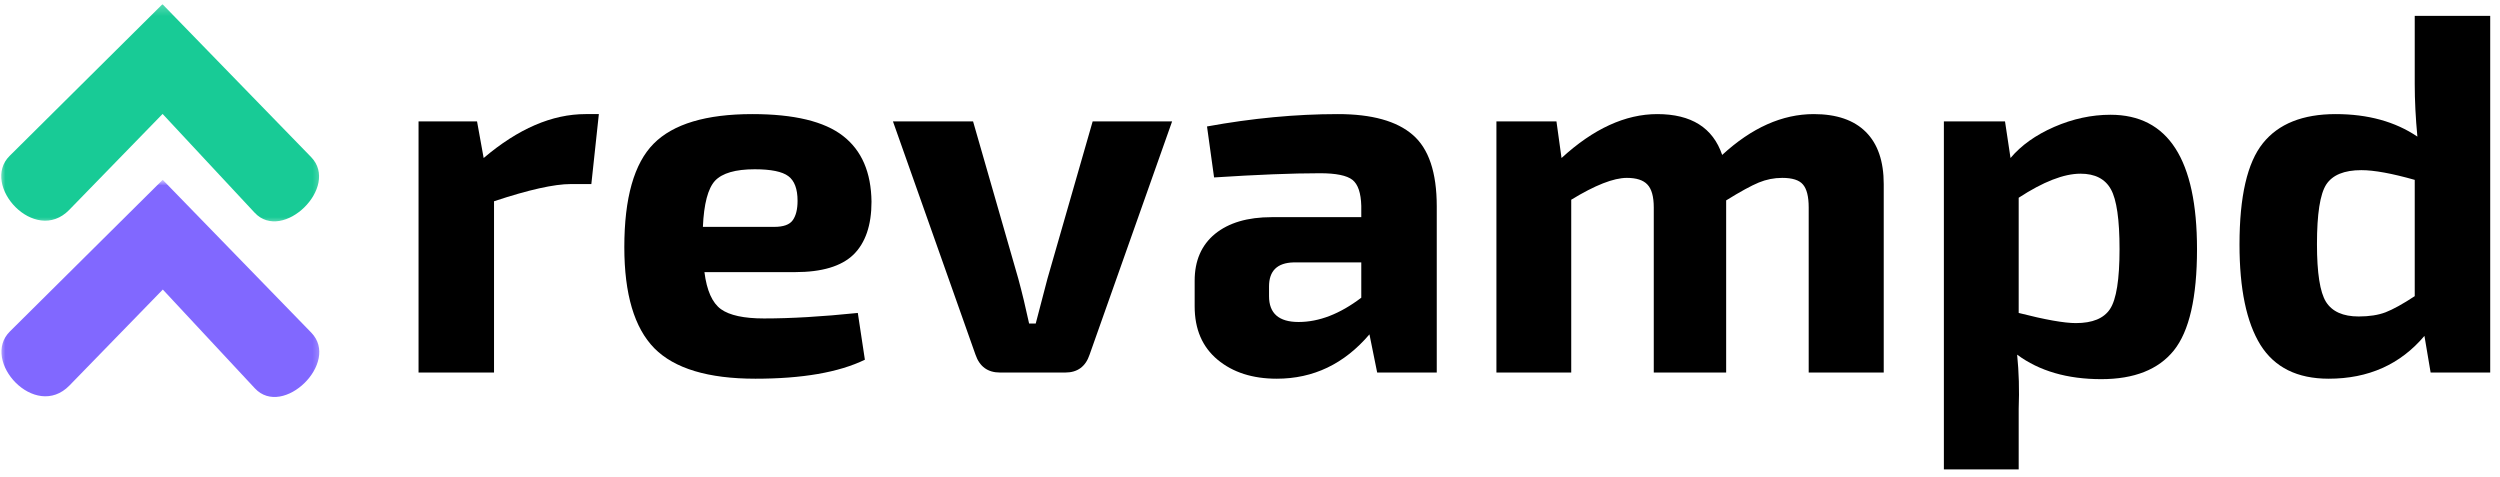
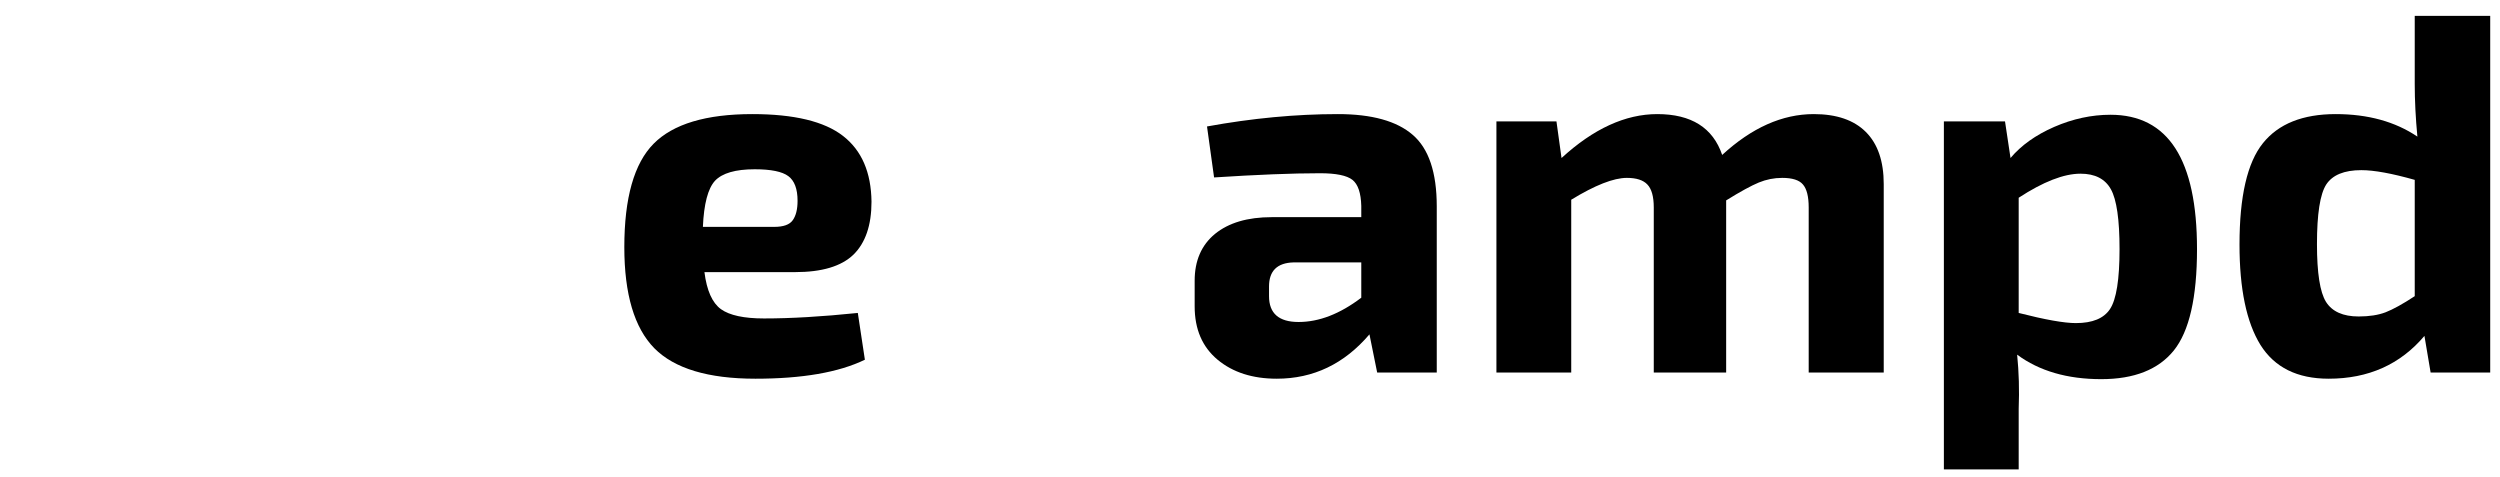
<svg xmlns="http://www.w3.org/2000/svg" width="236" height="45" viewBox="0 0 236 45" fill="none">
-   <path d="M56.532 10.771L55.823 17.375H53.886C52.313 17.375 49.896 17.917 46.636 19V35.167H39.511V11.458H45.032L45.657 14.917C48.907 12.156 52.115 10.771 55.282 10.771H56.532Z" fill="black" />
  <path d="M75.061 25.688H66.499C66.718 27.427 67.238 28.594 68.061 29.188C68.879 29.771 70.233 30.062 72.124 30.062C74.65 30.062 77.603 29.891 80.978 29.542L81.645 33.958C79.171 35.156 75.728 35.75 71.311 35.75C66.853 35.75 63.671 34.792 61.77 32.875C59.879 30.948 58.936 27.766 58.936 23.333C58.936 18.682 59.858 15.427 61.707 13.562C63.551 11.703 66.655 10.771 71.02 10.771C74.962 10.771 77.817 11.458 79.582 12.833C81.343 14.198 82.238 16.266 82.27 19.042C82.27 21.266 81.697 22.932 80.561 24.042C79.421 25.141 77.587 25.688 75.061 25.688ZM66.353 21.417H73.082C73.957 21.417 74.54 21.208 74.832 20.792C75.134 20.375 75.29 19.766 75.29 18.958C75.29 17.833 74.999 17.057 74.415 16.625C73.843 16.198 72.79 15.979 71.249 15.979C69.426 15.979 68.176 16.344 67.499 17.062C66.832 17.786 66.447 19.24 66.353 21.417Z" fill="black" />
-   <path d="M110.648 11.458L102.857 33.479C102.482 34.604 101.716 35.167 100.565 35.167H94.398C93.242 35.167 92.471 34.604 92.086 33.479L84.294 11.458H91.857L96.128 26.312C96.487 27.635 96.826 29.042 97.148 30.542H97.773L98.878 26.312L103.148 11.458H110.648Z" fill="black" />
  <path d="M114.609 16.75L113.942 11.938C118.203 11.161 122.322 10.771 126.296 10.771C129.505 10.771 131.859 11.427 133.359 12.729C134.869 14.021 135.63 16.271 135.63 19.479V35.167H130.005L129.276 31.562C126.901 34.354 123.984 35.75 120.526 35.75C118.244 35.75 116.385 35.156 114.942 33.958C113.494 32.75 112.776 31.073 112.776 28.917V26.5C112.776 24.615 113.411 23.141 114.692 22.083C115.984 21.031 117.765 20.5 120.046 20.5H128.505V19.438C128.473 18.219 128.197 17.396 127.671 16.979C127.14 16.562 126.119 16.354 124.609 16.354C121.984 16.354 118.651 16.49 114.609 16.75ZM119.796 27.042V27.958C119.796 29.583 120.723 30.396 122.588 30.396C124.515 30.396 126.489 29.635 128.505 28.104V24.771H122.109C120.567 24.812 119.796 25.573 119.796 27.042Z" fill="black" />
  <path d="M146.929 11.458L147.408 14.917C150.418 12.156 153.434 10.771 156.449 10.771C159.658 10.771 161.699 12.057 162.574 14.625C165.366 12.057 168.246 10.771 171.22 10.771C173.371 10.771 175.012 11.333 176.137 12.458C177.262 13.583 177.824 15.224 177.824 17.375V35.167H170.741V19.583C170.741 18.557 170.559 17.833 170.199 17.417C169.85 17 169.199 16.792 168.241 16.792C167.475 16.792 166.741 16.938 166.033 17.229C165.324 17.521 164.293 18.083 162.949 18.917V35.167H156.116V19.583C156.116 18.557 155.913 17.833 155.512 17.417C155.121 17 154.475 16.792 153.574 16.792C152.324 16.792 150.574 17.479 148.324 18.854V35.167H141.262V11.458H146.929Z" fill="black" />
  <path d="M189.273 11.458L189.793 14.917C190.793 13.724 192.168 12.745 193.918 11.979C195.668 11.219 197.439 10.833 199.231 10.833C204.674 10.833 207.398 15.062 207.398 23.521C207.398 28.078 206.668 31.266 205.21 33.083C203.752 34.891 201.465 35.792 198.356 35.792C195.148 35.792 192.502 35.021 190.418 33.479C190.585 35.12 190.632 36.818 190.564 38.583V44.312H183.502V11.458H189.273ZM190.564 18.667V29.542C193.064 30.182 194.861 30.5 195.96 30.5C197.528 30.5 198.606 30.057 199.189 29.167C199.783 28.266 200.085 26.385 200.085 23.521C200.085 20.729 199.814 18.849 199.273 17.875C198.731 16.891 197.773 16.396 196.398 16.396C194.825 16.396 192.882 17.156 190.564 18.667Z" fill="black" />
  <path d="M235.076 1.5V35.167H229.451L228.867 31.708C226.586 34.406 223.576 35.75 219.826 35.75C216.867 35.75 214.722 34.688 213.388 32.562C212.065 30.427 211.409 27.266 211.409 23.083C211.409 18.542 212.143 15.354 213.617 13.521C215.086 11.688 217.378 10.771 220.492 10.771C223.534 10.771 226.102 11.479 228.201 12.896C228.034 11.135 227.951 9.479 227.951 7.937V1.5H235.076ZM227.951 27.958V16.979C225.795 16.37 224.117 16.062 222.909 16.062C221.295 16.062 220.19 16.516 219.597 17.417C219.013 18.323 218.722 20.198 218.722 23.042C218.722 25.766 219.003 27.583 219.576 28.5C220.159 29.417 221.185 29.875 222.659 29.875C223.659 29.875 224.503 29.745 225.201 29.479C225.909 29.203 226.826 28.698 227.951 27.958Z" fill="black" />
  <mask id="mask0_3312_53" style="mask-type:luminance" maskUnits="userSpaceOnUse" x="0" y="16" width="31" height="23">
-     <path d="M0 16H30.667V38.667H0V16Z" fill="white" />
-   </mask>
+     </mask>
  <g mask="url(#mask0_3312_53)">
    <mask id="mask1_3312_53" style="mask-type:luminance" maskUnits="userSpaceOnUse" x="-2" y="16" width="35" height="24">
      <path d="M-1.854 39.729L-1.885 16.729L32.115 16.688L32.146 39.688L-1.854 39.729Z" fill="white" />
    </mask>
    <g mask="url(#mask1_3312_53)">
      <mask id="mask2_3312_53" style="mask-type:luminance" maskUnits="userSpaceOnUse" x="-2" y="16" width="35" height="24">
        <path d="M-1.854 39.729L-1.885 16.729L32.115 16.688L32.146 39.688L-1.854 39.729Z" fill="white" />
      </mask>
      <g mask="url(#mask2_3312_53)">
-         <path d="M15.359 16.974L0.932 31.292C-1.854 34.057 3.312 39.724 6.557 36.391L15.37 27.333L24.062 36.661C26.713 39.5 32.13 34.224 29.385 31.401L15.359 16.974Z" fill="#8168FF" />
-       </g>
+         </g>
    </g>
  </g>
  <mask id="mask3_3312_53" style="mask-type:luminance" maskUnits="userSpaceOnUse" x="0" y="0" width="31" height="22">
    <path d="M0 0H30.667V21.333H0V0Z" fill="white" />
  </mask>
  <g mask="url(#mask3_3312_53)">
    <mask id="mask4_3312_53" style="mask-type:luminance" maskUnits="userSpaceOnUse" x="-2" y="0" width="35" height="24">
      <path d="M-1.875 23.151L-1.906 0.151L32.094 0.109L32.125 23.109L-1.875 23.151Z" fill="white" />
    </mask>
    <g mask="url(#mask4_3312_53)">
      <mask id="mask5_3312_53" style="mask-type:luminance" maskUnits="userSpaceOnUse" x="-2" y="0" width="35" height="24">
-         <path d="M-1.875 23.151L-1.906 0.151L32.094 0.109L32.125 23.109L-1.875 23.151Z" fill="white" />
-       </mask>
+         </mask>
      <g mask="url(#mask5_3312_53)">
-         <path d="M15.338 0.396L0.911 14.713C-1.875 17.479 3.292 23.146 6.536 19.812L15.349 10.755L24.042 20.083C26.693 22.922 32.109 17.646 29.365 14.823L15.338 0.396Z" fill="#18CB96" />
+         <path d="M15.338 0.396L0.911 14.713C-1.875 17.479 3.292 23.146 6.536 19.812L15.349 10.755L24.042 20.083C26.693 22.922 32.109 17.646 29.365 14.823Z" fill="#18CB96" />
      </g>
    </g>
  </g>
</svg>